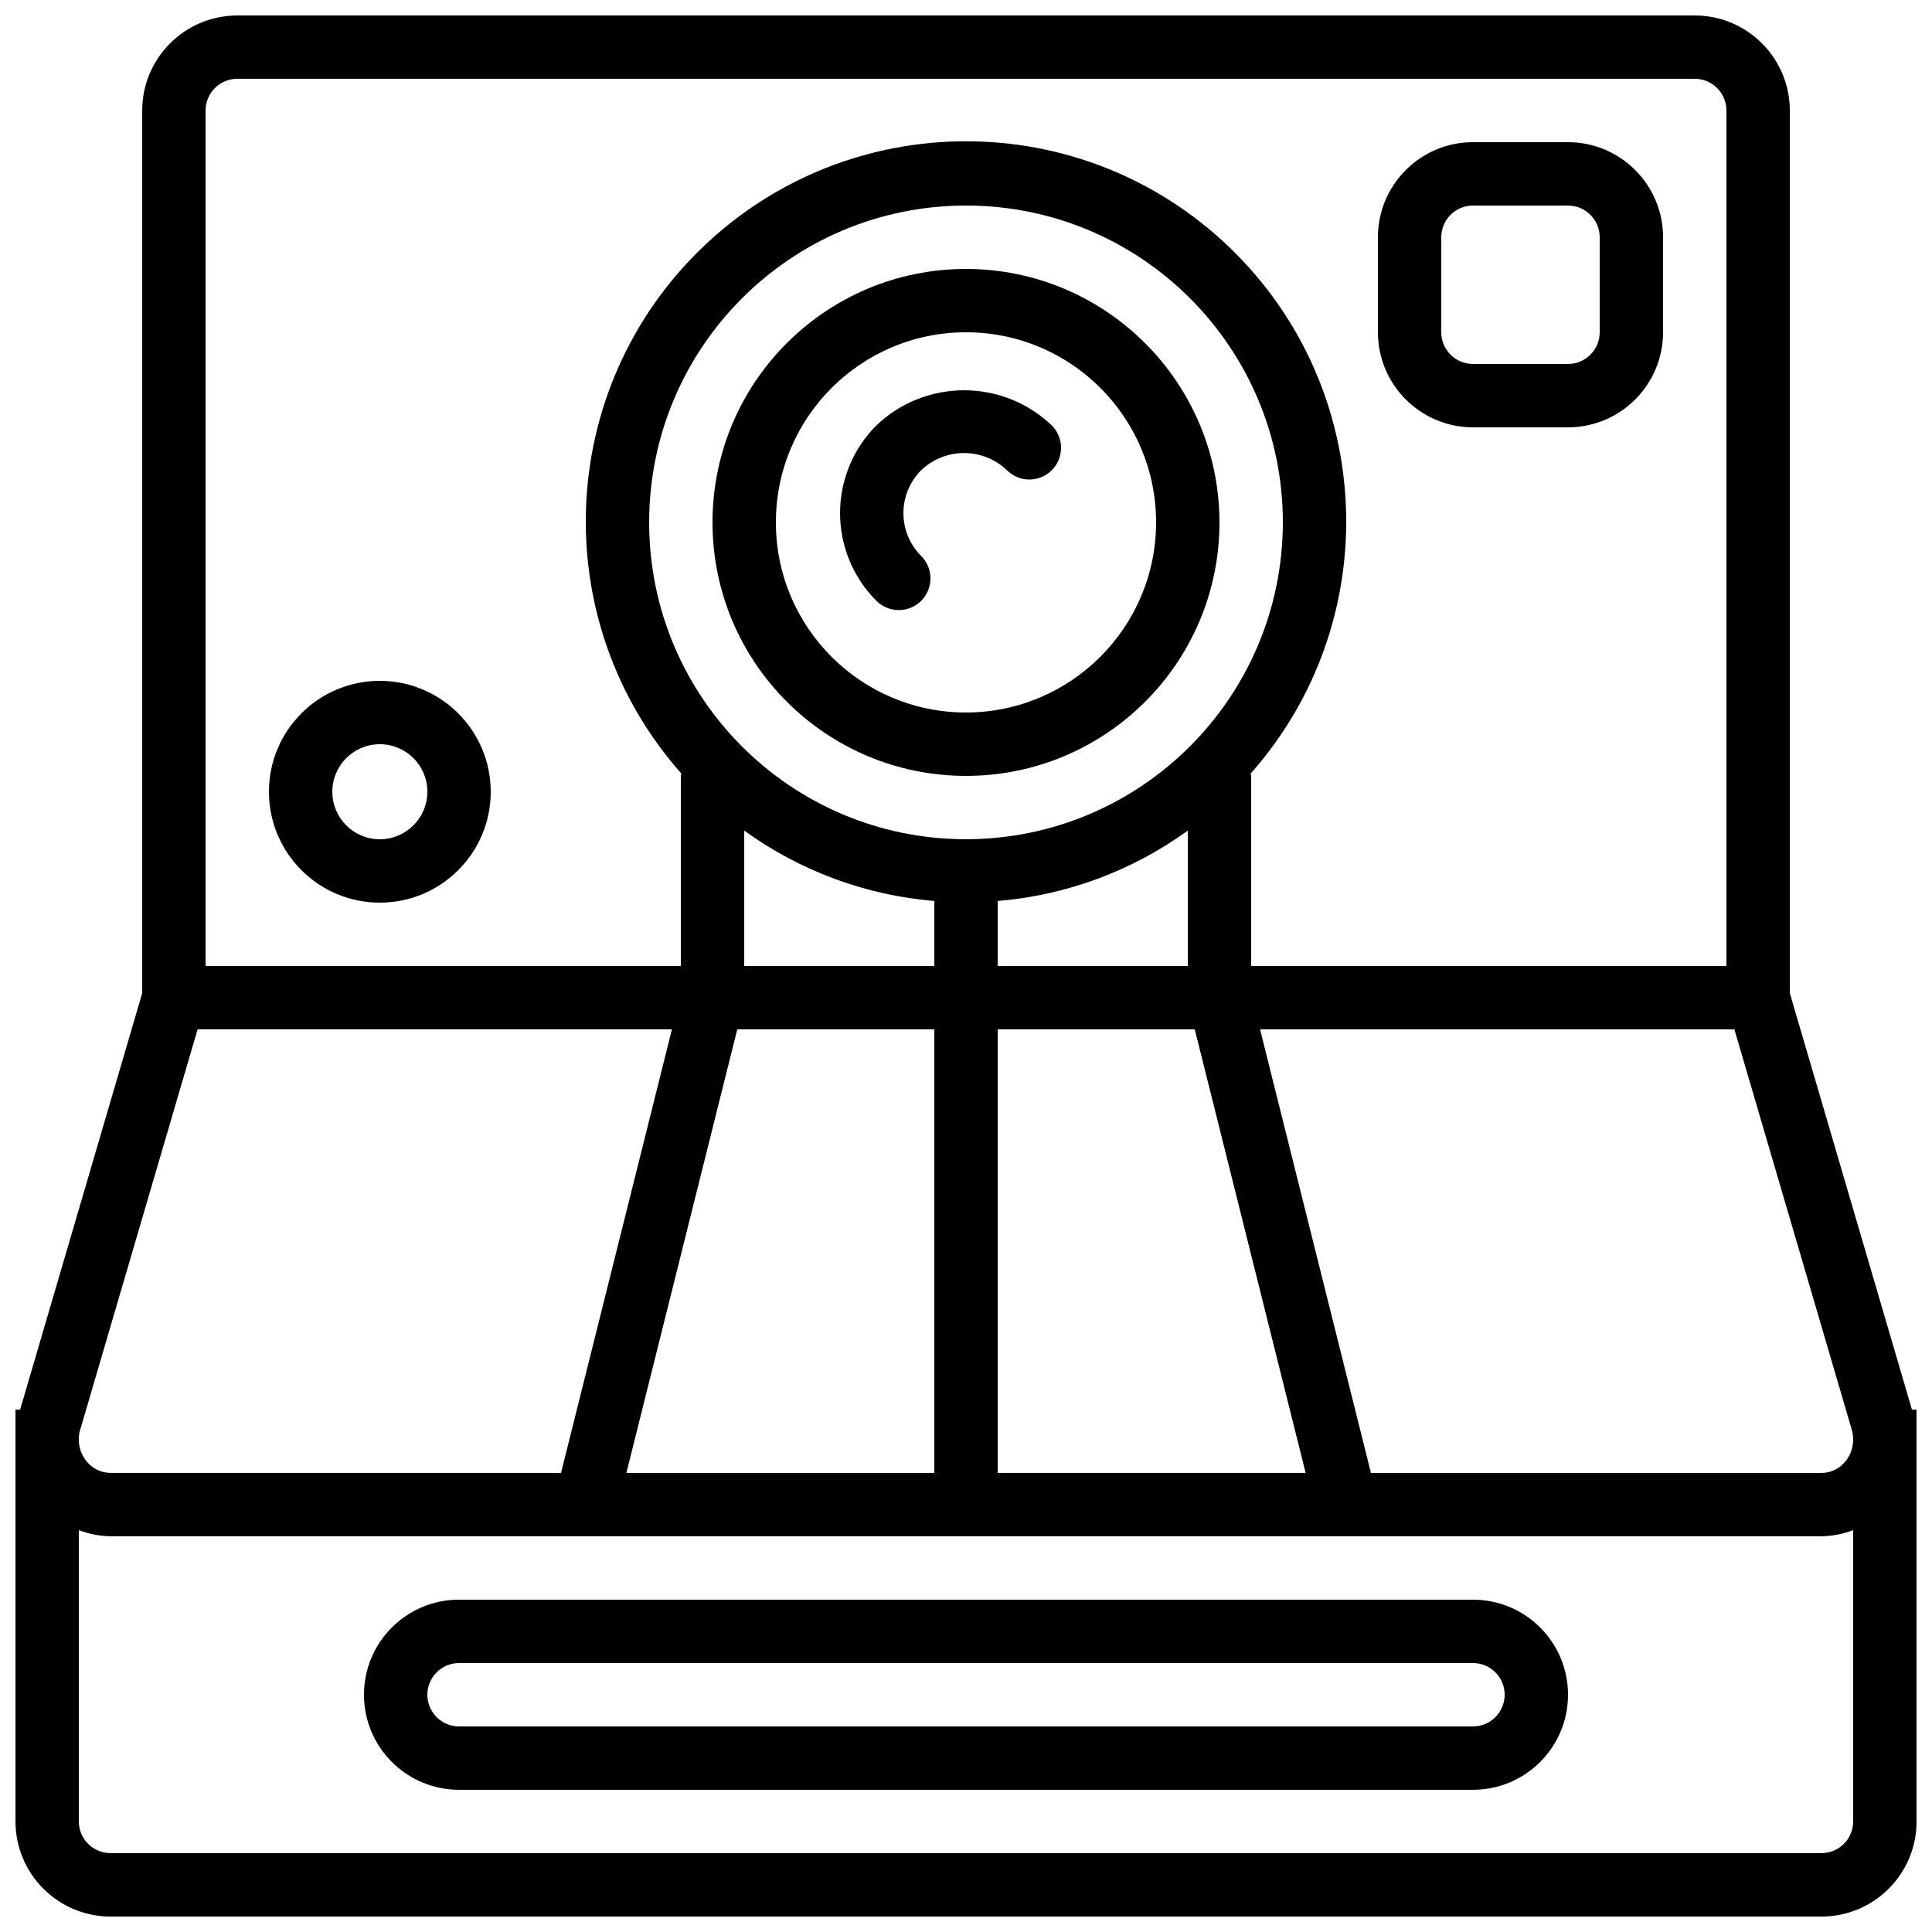
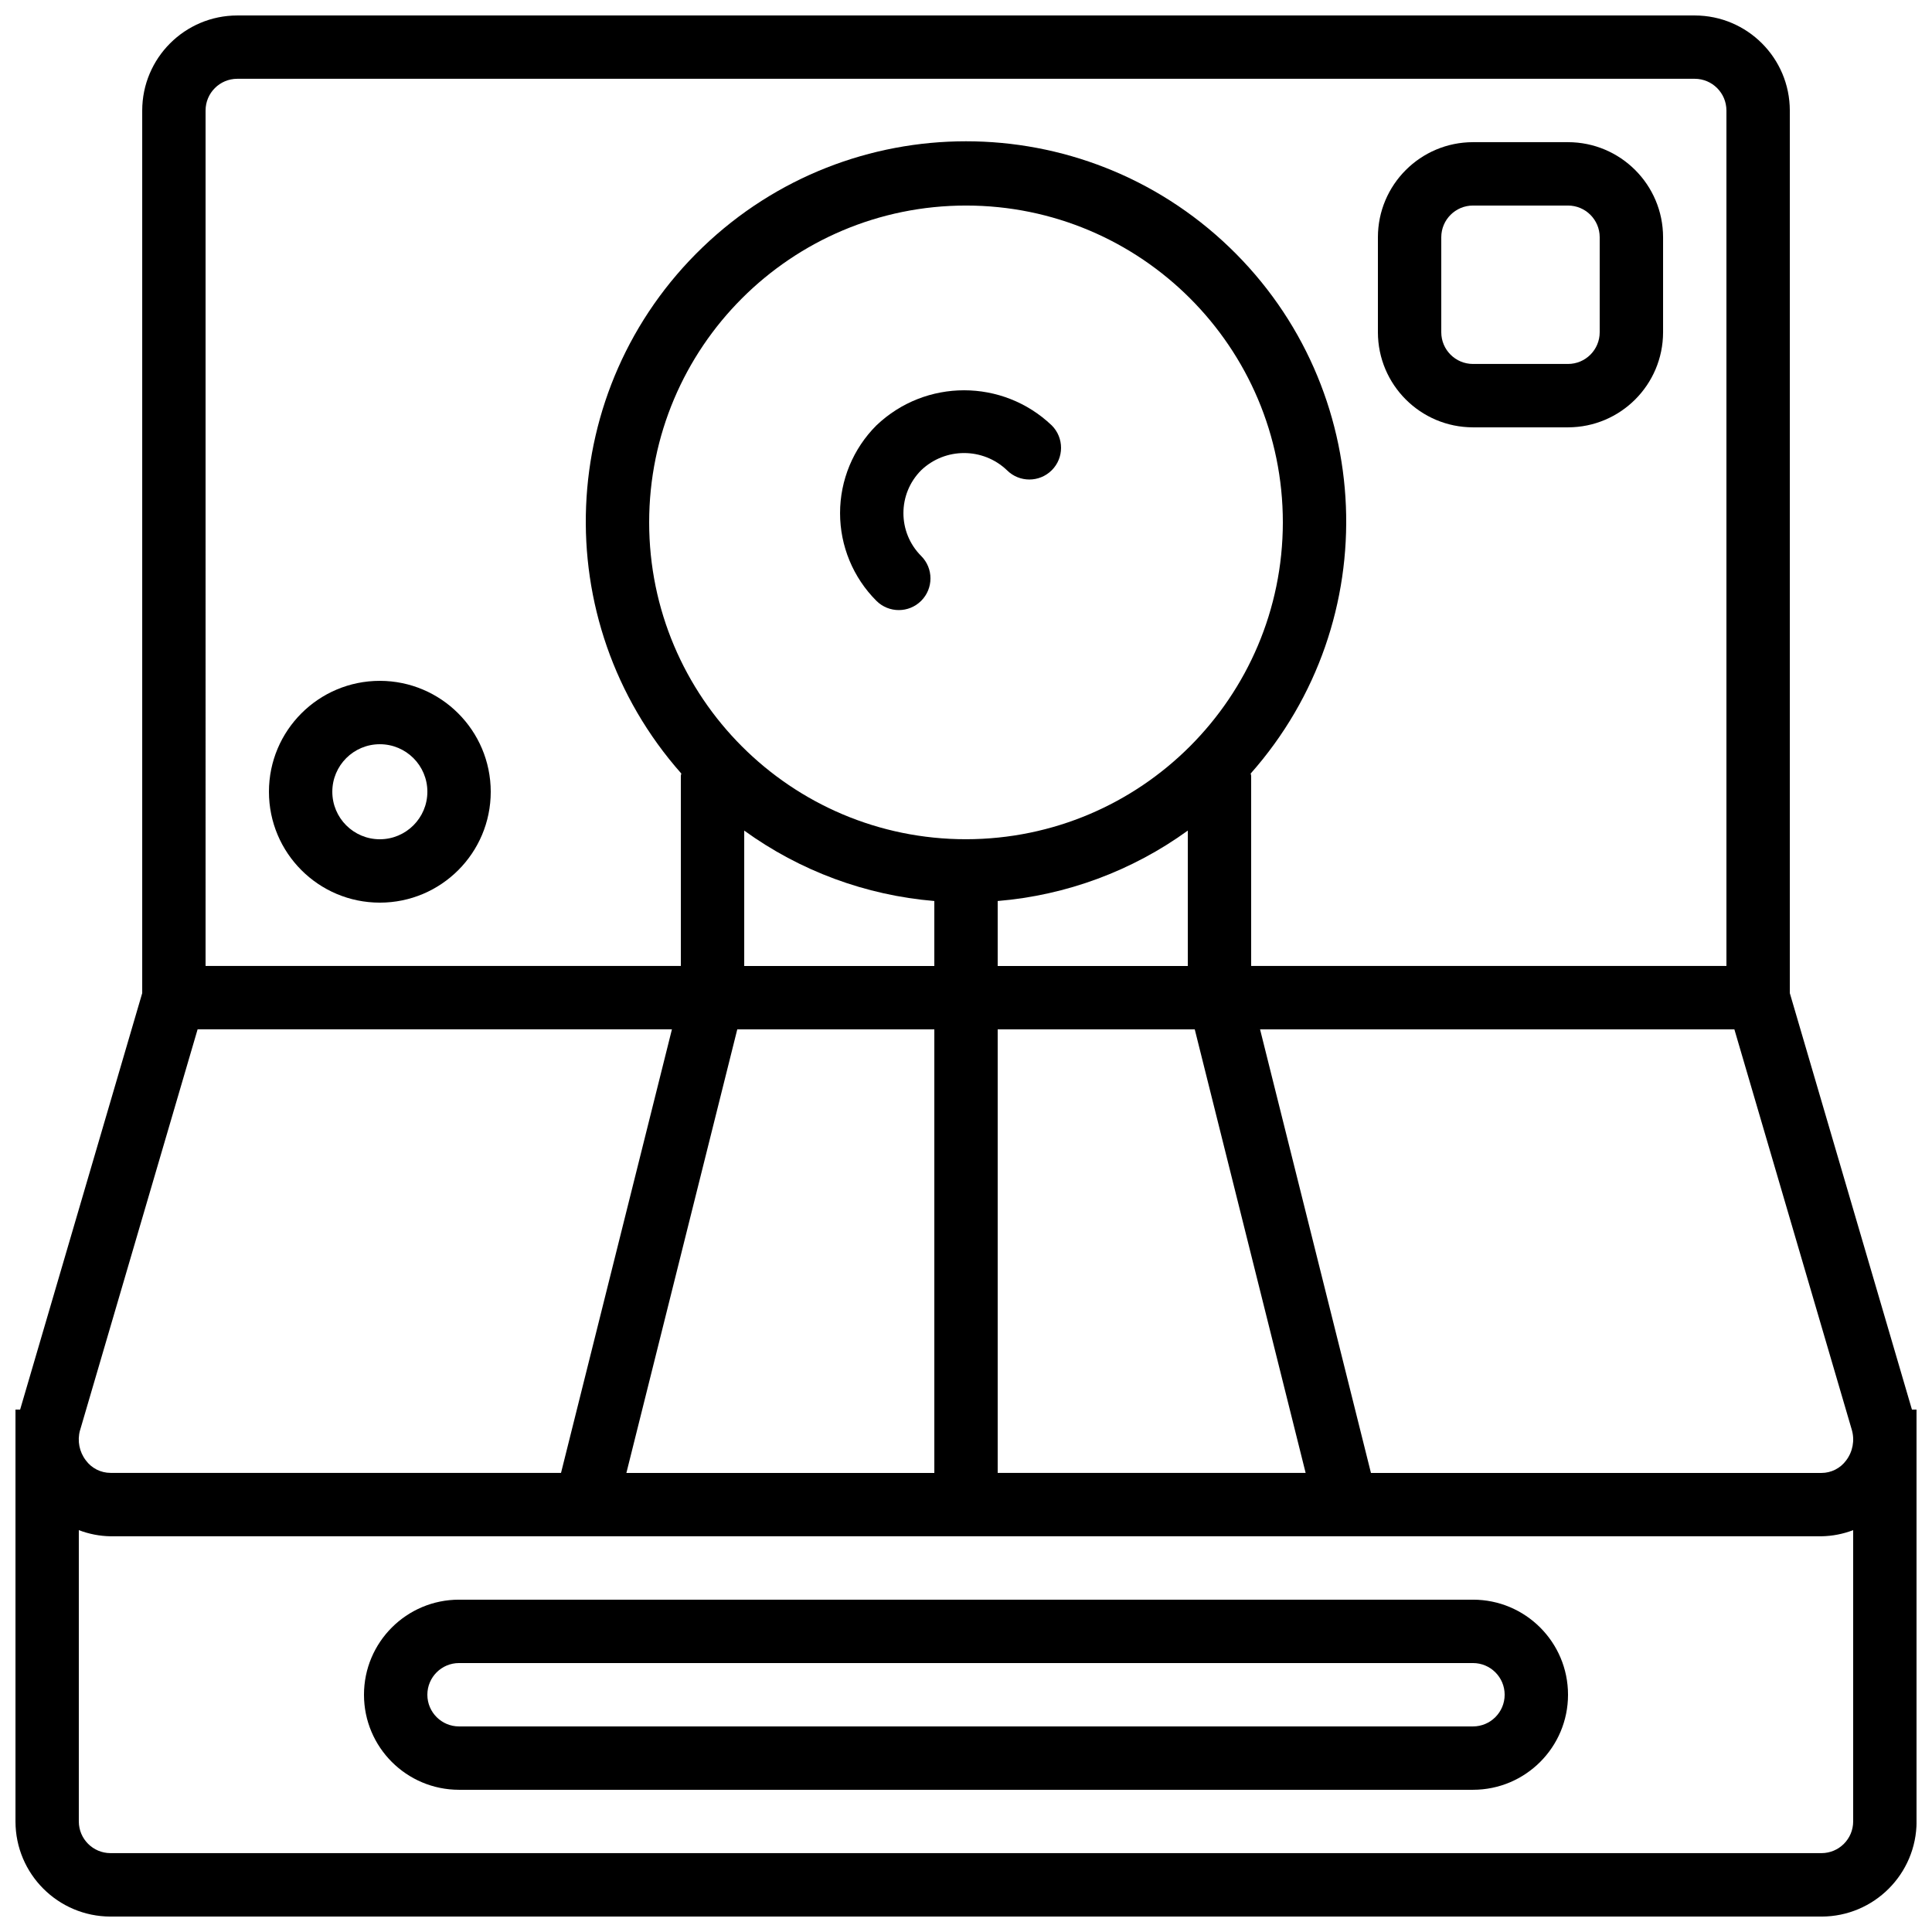
<svg xmlns="http://www.w3.org/2000/svg" width="800px" height="800px" version="1.1" viewBox="144 144 512 512">
  <defs>
    <clipPath id="a">
      <path d="m148.09 148.09h503.81v503.81h-503.81z" />
    </clipPath>
  </defs>
  <g clip-path="url(#a)">
    <path d="m618.32 407.19v-233.9c-0.016-13.906-11.285-25.176-25.191-25.191h-386.25c-13.906 0.016-25.176 11.285-25.191 25.191v233.9l-32.355 110.37h-1.23v109.16c0.016 13.906 11.285 25.176 25.191 25.191h453.43c13.906-0.016 25.176-11.285 25.191-25.191v-109.16h-1.23zm14.926 123.84c-1.527 2.082-3.953 3.312-6.539 3.316h-119.39l-29.387-117.55h125.7l31.133 106.17c0.793 2.777 0.23 5.769-1.52 8.07zm-323.25 3.316 29.387-117.55h52.223v117.55zm98.402-134.35v-17.219c18.184-1.512 35.605-7.965 50.383-18.664v35.883zm-8.395-33.59c-46.375 0-83.969-37.594-83.969-83.969 0-46.371 37.594-83.965 83.969-83.965 46.371 0 83.965 37.594 83.965 83.965-0.051 46.355-37.613 83.918-83.965 83.969zm-58.777-2.293c14.777 10.699 32.199 17.152 50.379 18.664v17.219h-50.379zm67.172 52.676h52.223l29.387 117.55h-81.609zm-209.92-243.51c0.004-4.637 3.762-8.391 8.395-8.398h386.25c4.637 0.008 8.391 3.762 8.398 8.398v226.71h-125.95v-50.383c0-0.219-0.109-0.398-0.125-0.613 35.832-40.48 33.336-102.02-5.656-139.47-38.992-37.441-100.59-37.441-139.58 0-38.992 37.445-41.488 98.988-5.656 139.47-0.016 0.215-0.125 0.395-0.125 0.613v50.383h-125.95zm-33.273 349.79 31.164-106.29h125.7l-29.391 117.55h-119.39c-2.582-0.004-5.012-1.234-6.539-3.316-1.734-2.262-2.305-5.207-1.551-7.953zm461.51 112.03h-453.43c-4.637-0.004-8.391-3.762-8.398-8.398v-77.199c2.688 1.031 5.531 1.582 8.406 1.629h453.41c2.875-0.047 5.723-0.598 8.406-1.629v77.199c-0.004 4.637-3.762 8.395-8.398 8.398z" />
  </g>
  <path d="m534.35 567.93h-268.7c-13.91 0-25.191 11.281-25.191 25.191 0 13.914 11.281 25.191 25.191 25.191h268.7c13.914 0 25.191-11.277 25.191-25.191 0-13.91-11.277-25.191-25.191-25.191zm0 33.59h-268.7c-4.637 0-8.395-3.762-8.395-8.398s3.758-8.395 8.395-8.395h268.7c4.637 0 8.398 3.758 8.398 8.395s-3.762 8.398-8.398 8.398z" />
-   <path d="m400 215.27c-37.102 0-67.176 30.074-67.176 67.172 0 37.102 30.074 67.176 67.176 67.176 37.098 0 67.172-30.074 67.172-67.176-0.043-37.082-30.09-67.129-67.172-67.172zm0 117.55c-27.824 0-50.383-22.555-50.383-50.383 0-27.824 22.559-50.379 50.383-50.379s50.379 22.555 50.379 50.379c-0.031 27.812-22.566 50.352-50.379 50.383z" />
  <path d="m376.25 256.74c-6.164 6.164-9.625 14.523-9.625 23.242 0 8.715 3.461 17.074 9.625 23.238 3.281 3.277 8.598 3.277 11.875 0 3.277-3.281 3.277-8.594 0-11.875-6.277-6.277-6.277-16.453 0-22.73 6.359-6.07 16.371-6.07 22.73 0 3.277 3.281 8.594 3.281 11.875 0 3.277-3.277 3.277-8.594 0-11.875-13.008-12.414-33.473-12.414-46.48 0z" />
  <path d="m534.35 257.25h25.191c13.906-0.016 25.176-11.285 25.191-25.191v-25.191c-0.016-13.906-11.285-25.176-25.191-25.191h-25.191c-13.906 0.016-25.176 11.285-25.191 25.191v25.191c0.016 13.906 11.285 25.176 25.191 25.191zm-8.398-50.383c0.008-4.633 3.762-8.391 8.398-8.395h25.191c4.633 0.004 8.391 3.762 8.395 8.395v25.191c-0.004 4.633-3.762 8.391-8.395 8.395h-25.191c-4.637-0.004-8.391-3.762-8.398-8.395z" />
  <path d="m244.66 324.43c-16.23 0-29.387 13.16-29.387 29.391 0 16.23 13.156 29.387 29.387 29.387s29.391-13.156 29.391-29.387c-0.02-16.223-13.168-29.371-29.391-29.391zm0 41.984c-6.957 0-12.594-5.637-12.594-12.594 0-6.957 5.637-12.594 12.594-12.594s12.598 5.637 12.598 12.594c-0.008 6.953-5.644 12.586-12.598 12.594z" />
</svg>